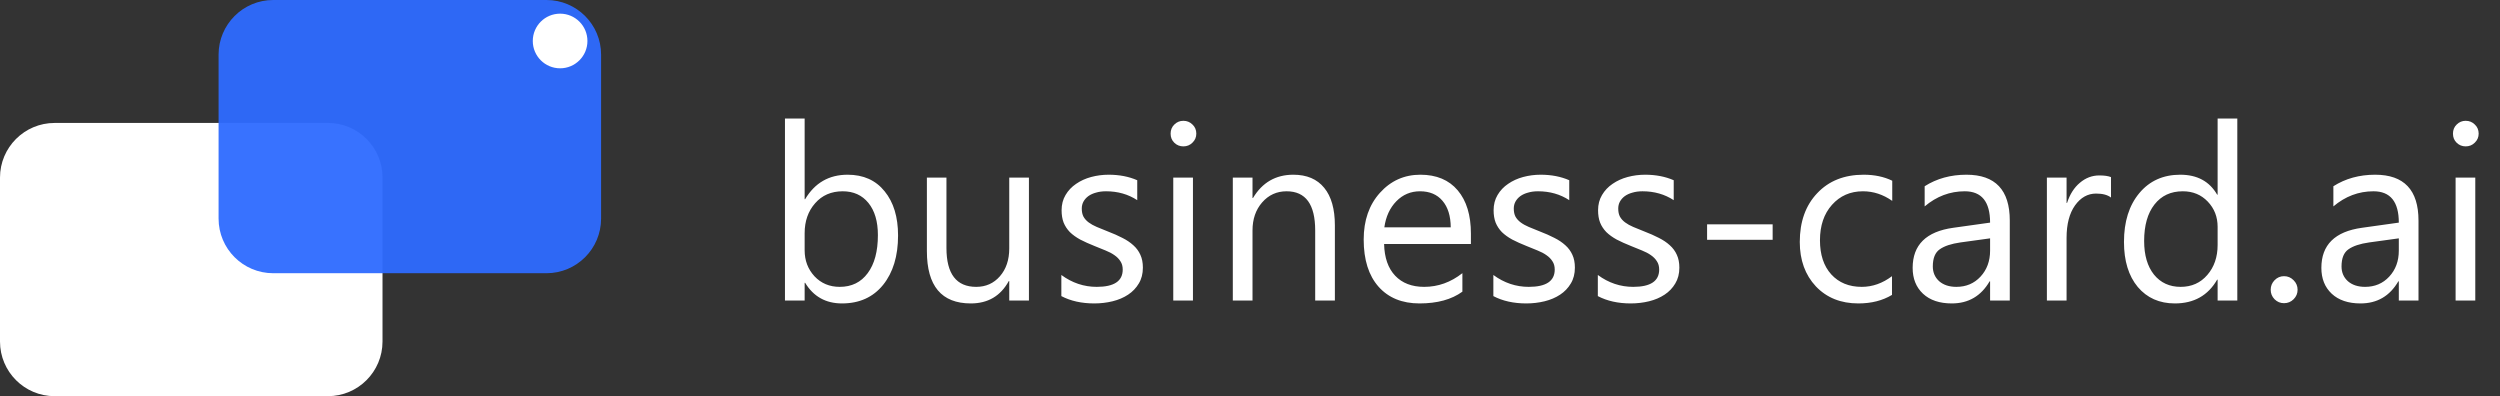
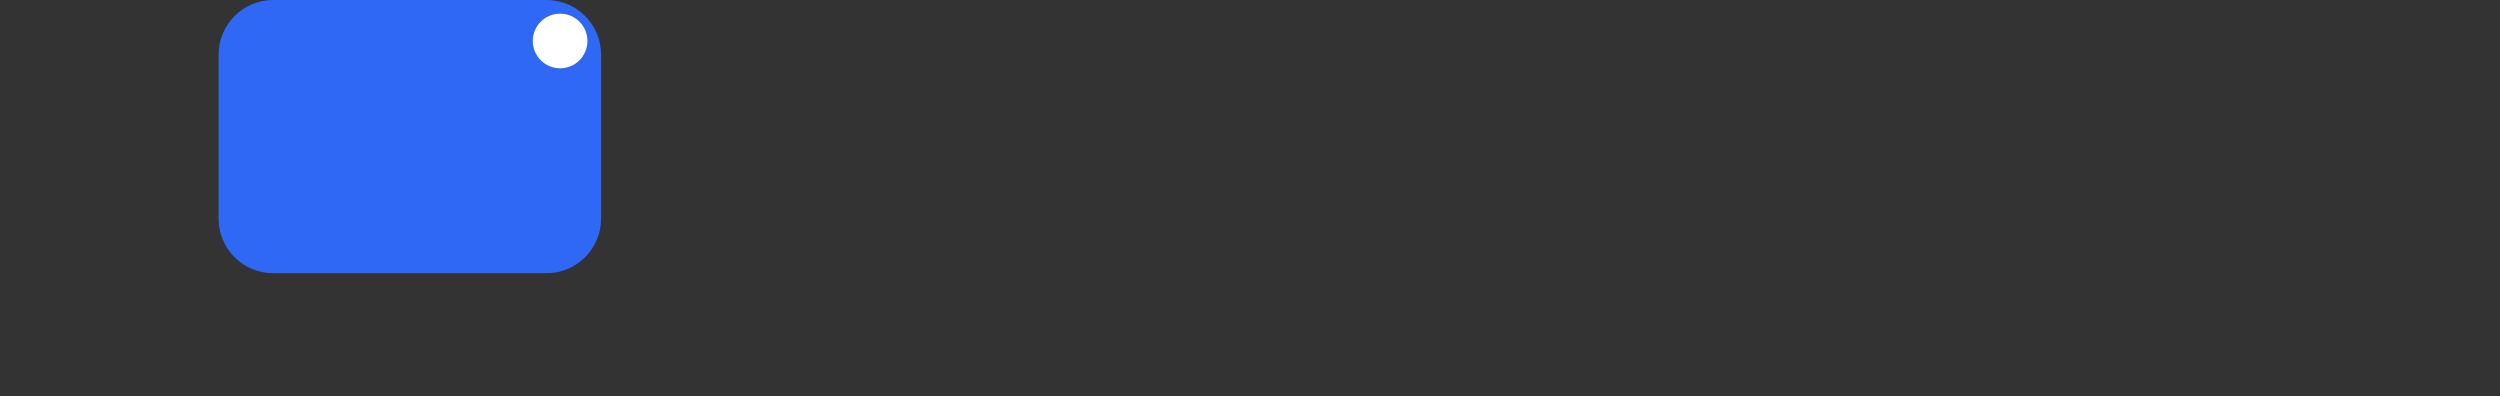
<svg xmlns="http://www.w3.org/2000/svg" width="183" height="29" viewBox="0 0 183 29" fill="none">
  <rect x="0" y="0" width="183" height="29" fill="#333333" stroke="none" />
  <g clip-path="url(#clip0_63_776)">
    <g clip-path="url(#clip1_63_776)">
      <g clip-path="url(#clip2_63_776)">
-         <path d="M24 9H4C1.791 9 0 10.791 0 13V25C0 27.209 1.791 29 4 29H24C26.209 29 28 27.209 28 25V13C28 10.791 26.209 9 24 9Z" fill="white" />
        <path opacity="0.95" d="M40 0H20C17.791 0 16 1.791 16 4V16C16 18.209 17.791 20 20 20H40C42.209 20 44 18.209 44 16V4C44 1.791 42.209 0 40 0Z" fill="#2F6BFF" />
        <path d="M41 5C42.105 5 43 4.105 43 3C43 1.895 42.105 1 41 1C39.895 1 39 1.895 39 3C39 4.105 39.895 5 41 5Z" fill="white" />
      </g>
    </g>
  </g>
-   <path d="M58.935 20.699H58.9V22H57.459V8.676H58.9V14.582H58.935C59.645 13.387 60.682 12.789 62.047 12.789C63.201 12.789 64.103 13.193 64.754 14.002C65.41 14.805 65.738 15.883 65.738 17.236C65.738 18.742 65.372 19.949 64.64 20.857C63.907 21.76 62.905 22.211 61.634 22.211C60.444 22.211 59.545 21.707 58.935 20.699ZM58.9 17.069V18.326C58.9 19.07 59.141 19.703 59.621 20.225C60.107 20.74 60.723 20.998 61.467 20.998C62.34 20.998 63.023 20.664 63.515 19.996C64.013 19.328 64.262 18.399 64.262 17.21C64.262 16.208 64.03 15.423 63.567 14.854C63.105 14.286 62.477 14.002 61.687 14.002C60.849 14.002 60.175 14.295 59.665 14.881C59.155 15.461 58.9 16.19 58.9 17.069ZM75.318 22H73.877V20.576H73.842C73.244 21.666 72.318 22.211 71.064 22.211C68.92 22.211 67.848 20.934 67.848 18.379V13H69.28V18.15C69.28 20.049 70.007 20.998 71.46 20.998C72.163 20.998 72.74 20.74 73.191 20.225C73.648 19.703 73.877 19.023 73.877 18.186V13H75.318V22ZM77.691 21.675V20.128C78.477 20.708 79.341 20.998 80.284 20.998C81.55 20.998 82.183 20.576 82.183 19.732C82.183 19.492 82.127 19.29 82.016 19.126C81.91 18.956 81.764 18.807 81.576 18.678C81.394 18.549 81.178 18.435 80.926 18.335C80.68 18.23 80.413 18.121 80.126 18.01C79.728 17.852 79.376 17.693 79.071 17.535C78.772 17.371 78.52 17.189 78.315 16.99C78.116 16.785 77.964 16.554 77.858 16.296C77.759 16.038 77.709 15.736 77.709 15.391C77.709 14.969 77.806 14.597 77.999 14.274C78.192 13.946 78.45 13.674 78.772 13.457C79.095 13.234 79.461 13.067 79.871 12.956C80.287 12.845 80.715 12.789 81.154 12.789C81.934 12.789 82.631 12.924 83.246 13.193V14.652C82.584 14.219 81.822 14.002 80.961 14.002C80.691 14.002 80.448 14.034 80.231 14.099C80.015 14.157 79.827 14.242 79.669 14.354C79.517 14.465 79.397 14.6 79.309 14.758C79.227 14.91 79.186 15.08 79.186 15.268C79.186 15.502 79.227 15.698 79.309 15.856C79.397 16.015 79.522 16.155 79.686 16.278C79.851 16.401 80.05 16.513 80.284 16.612C80.519 16.712 80.785 16.82 81.084 16.938C81.482 17.09 81.84 17.248 82.156 17.412C82.473 17.57 82.742 17.752 82.965 17.957C83.188 18.156 83.357 18.388 83.475 18.651C83.598 18.915 83.659 19.229 83.659 19.592C83.659 20.037 83.56 20.424 83.36 20.752C83.167 21.08 82.906 21.352 82.578 21.569C82.25 21.786 81.872 21.947 81.444 22.053C81.017 22.158 80.568 22.211 80.1 22.211C79.174 22.211 78.371 22.032 77.691 21.675ZM86.621 10.715C86.363 10.715 86.144 10.627 85.962 10.451C85.78 10.275 85.689 10.053 85.689 9.783C85.689 9.514 85.78 9.291 85.962 9.115C86.144 8.934 86.363 8.843 86.621 8.843C86.885 8.843 87.107 8.934 87.289 9.115C87.477 9.291 87.57 9.514 87.57 9.783C87.57 10.041 87.477 10.261 87.289 10.442C87.107 10.624 86.885 10.715 86.621 10.715ZM87.324 22H85.883V13H87.324V22ZM97.713 22H96.272V16.867C96.272 14.957 95.574 14.002 94.18 14.002C93.459 14.002 92.861 14.274 92.387 14.819C91.918 15.358 91.684 16.041 91.684 16.867V22H90.242V13H91.684V14.494H91.719C92.398 13.357 93.383 12.789 94.672 12.789C95.656 12.789 96.409 13.108 96.931 13.747C97.452 14.38 97.713 15.297 97.713 16.498V22ZM107.671 17.86H101.316C101.34 18.862 101.609 19.636 102.125 20.181C102.641 20.726 103.35 20.998 104.252 20.998C105.266 20.998 106.197 20.664 107.047 19.996V21.35C106.256 21.924 105.21 22.211 103.909 22.211C102.638 22.211 101.639 21.804 100.912 20.989C100.186 20.169 99.822 19.018 99.822 17.535C99.822 16.135 100.218 14.995 101.009 14.116C101.806 13.231 102.793 12.789 103.971 12.789C105.148 12.789 106.06 13.17 106.704 13.932C107.349 14.693 107.671 15.751 107.671 17.105V17.86ZM106.194 16.639C106.188 15.807 105.986 15.159 105.588 14.696C105.195 14.233 104.647 14.002 103.944 14.002C103.265 14.002 102.688 14.245 102.213 14.731C101.738 15.218 101.445 15.854 101.334 16.639H106.194ZM109.314 21.675V20.128C110.1 20.708 110.964 20.998 111.907 20.998C113.173 20.998 113.806 20.576 113.806 19.732C113.806 19.492 113.75 19.29 113.639 19.126C113.533 18.956 113.387 18.807 113.199 18.678C113.018 18.549 112.801 18.435 112.549 18.335C112.303 18.23 112.036 18.121 111.749 18.01C111.351 17.852 110.999 17.693 110.694 17.535C110.396 17.371 110.144 17.189 109.938 16.99C109.739 16.785 109.587 16.554 109.481 16.296C109.382 16.038 109.332 15.736 109.332 15.391C109.332 14.969 109.429 14.597 109.622 14.274C109.815 13.946 110.073 13.674 110.396 13.457C110.718 13.234 111.084 13.067 111.494 12.956C111.91 12.845 112.338 12.789 112.777 12.789C113.557 12.789 114.254 12.924 114.869 13.193V14.652C114.207 14.219 113.445 14.002 112.584 14.002C112.314 14.002 112.071 14.034 111.854 14.099C111.638 14.157 111.45 14.242 111.292 14.354C111.14 14.465 111.02 14.6 110.932 14.758C110.85 14.91 110.809 15.08 110.809 15.268C110.809 15.502 110.85 15.698 110.932 15.856C111.02 16.015 111.146 16.155 111.31 16.278C111.474 16.401 111.673 16.513 111.907 16.612C112.142 16.712 112.408 16.82 112.707 16.938C113.105 17.09 113.463 17.248 113.779 17.412C114.096 17.57 114.365 17.752 114.588 17.957C114.811 18.156 114.98 18.388 115.098 18.651C115.221 18.915 115.282 19.229 115.282 19.592C115.282 20.037 115.183 20.424 114.983 20.752C114.79 21.08 114.529 21.352 114.201 21.569C113.873 21.786 113.495 21.947 113.067 22.053C112.64 22.158 112.191 22.211 111.723 22.211C110.797 22.211 109.994 22.032 109.314 21.675ZM116.961 21.675V20.128C117.746 20.708 118.61 20.998 119.554 20.998C120.819 20.998 121.452 20.576 121.452 19.732C121.452 19.492 121.396 19.29 121.285 19.126C121.18 18.956 121.033 18.807 120.846 18.678C120.664 18.549 120.447 18.435 120.195 18.335C119.949 18.23 119.683 18.121 119.396 18.01C118.997 17.852 118.646 17.693 118.341 17.535C118.042 17.371 117.79 17.189 117.585 16.99C117.386 16.785 117.233 16.554 117.128 16.296C117.028 16.038 116.979 15.736 116.979 15.391C116.979 14.969 117.075 14.597 117.269 14.274C117.462 13.946 117.72 13.674 118.042 13.457C118.364 13.234 118.73 13.067 119.141 12.956C119.557 12.845 119.984 12.789 120.424 12.789C121.203 12.789 121.9 12.924 122.516 13.193V14.652C121.854 14.219 121.092 14.002 120.23 14.002C119.961 14.002 119.718 14.034 119.501 14.099C119.284 14.157 119.097 14.242 118.938 14.354C118.786 14.465 118.666 14.6 118.578 14.758C118.496 14.91 118.455 15.08 118.455 15.268C118.455 15.502 118.496 15.698 118.578 15.856C118.666 16.015 118.792 16.155 118.956 16.278C119.12 16.401 119.319 16.513 119.554 16.612C119.788 16.712 120.055 16.82 120.354 16.938C120.752 17.09 121.109 17.248 121.426 17.412C121.742 17.57 122.012 17.752 122.234 17.957C122.457 18.156 122.627 18.388 122.744 18.651C122.867 18.915 122.929 19.229 122.929 19.592C122.929 20.037 122.829 20.424 122.63 20.752C122.437 21.08 122.176 21.352 121.848 21.569C121.52 21.786 121.142 21.947 120.714 22.053C120.286 22.158 119.838 22.211 119.369 22.211C118.443 22.211 117.641 22.032 116.961 21.675ZM129.758 17.553H124.959V16.419H129.758V17.553ZM138.494 21.587C137.803 22.003 136.982 22.211 136.033 22.211C134.75 22.211 133.713 21.795 132.922 20.963C132.137 20.125 131.744 19.041 131.744 17.711C131.744 16.229 132.169 15.039 133.019 14.143C133.868 13.24 135.002 12.789 136.42 12.789C137.211 12.789 137.908 12.935 138.512 13.229V14.705C137.844 14.236 137.129 14.002 136.367 14.002C135.447 14.002 134.691 14.333 134.1 14.995C133.514 15.651 133.221 16.516 133.221 17.588C133.221 18.643 133.496 19.475 134.047 20.084C134.604 20.693 135.348 20.998 136.279 20.998C137.064 20.998 137.803 20.737 138.494 20.216V21.587ZM147.116 22H145.675V20.594H145.64C145.013 21.672 144.09 22.211 142.871 22.211C141.975 22.211 141.271 21.974 140.762 21.499C140.258 21.024 140.006 20.395 140.006 19.609C140.006 17.928 140.996 16.949 142.977 16.674L145.675 16.296C145.675 14.767 145.057 14.002 143.82 14.002C142.736 14.002 141.758 14.371 140.885 15.109V13.633C141.77 13.07 142.789 12.789 143.943 12.789C146.059 12.789 147.116 13.908 147.116 16.146V22ZM145.675 17.447L143.504 17.746C142.836 17.84 142.332 18.007 141.992 18.247C141.652 18.481 141.482 18.9 141.482 19.504C141.482 19.943 141.638 20.304 141.948 20.585C142.265 20.86 142.684 20.998 143.205 20.998C143.92 20.998 144.509 20.749 144.972 20.251C145.44 19.747 145.675 19.111 145.675 18.344V17.447ZM154.525 14.459C154.273 14.266 153.91 14.169 153.436 14.169C152.82 14.169 152.305 14.459 151.889 15.039C151.479 15.619 151.273 16.41 151.273 17.412V22H149.832V13H151.273V14.854H151.309C151.514 14.222 151.827 13.729 152.249 13.378C152.671 13.021 153.143 12.842 153.664 12.842C154.039 12.842 154.326 12.883 154.525 12.965V14.459ZM163.771 22H162.33V20.471H162.295C161.627 21.631 160.596 22.211 159.201 22.211C158.07 22.211 157.165 21.81 156.485 21.007C155.812 20.198 155.475 19.1 155.475 17.711C155.475 16.223 155.85 15.03 156.6 14.134C157.35 13.237 158.349 12.789 159.597 12.789C160.833 12.789 161.732 13.275 162.295 14.248H162.33V8.676H163.771V22ZM162.33 17.931V16.604C162.33 15.877 162.09 15.262 161.609 14.758C161.129 14.254 160.52 14.002 159.781 14.002C158.902 14.002 158.211 14.324 157.707 14.969C157.203 15.613 156.951 16.504 156.951 17.641C156.951 18.678 157.191 19.498 157.672 20.102C158.158 20.699 158.809 20.998 159.623 20.998C160.426 20.998 161.076 20.708 161.574 20.128C162.078 19.548 162.33 18.815 162.33 17.931ZM167.19 22.193C166.921 22.193 166.689 22.097 166.496 21.903C166.309 21.71 166.215 21.479 166.215 21.209C166.215 20.939 166.309 20.708 166.496 20.515C166.689 20.315 166.921 20.216 167.19 20.216C167.466 20.216 167.7 20.315 167.894 20.515C168.087 20.708 168.184 20.939 168.184 21.209C168.184 21.479 168.087 21.71 167.894 21.903C167.7 22.097 167.466 22.193 167.19 22.193ZM177.034 22H175.593V20.594H175.558C174.931 21.672 174.008 22.211 172.789 22.211C171.893 22.211 171.189 21.974 170.68 21.499C170.176 21.024 169.924 20.395 169.924 19.609C169.924 17.928 170.914 16.949 172.895 16.674L175.593 16.296C175.593 14.767 174.975 14.002 173.738 14.002C172.654 14.002 171.676 14.371 170.803 15.109V13.633C171.688 13.07 172.707 12.789 173.861 12.789C175.977 12.789 177.034 13.908 177.034 16.146V22ZM175.593 17.447L173.422 17.746C172.754 17.84 172.25 18.007 171.91 18.247C171.57 18.481 171.4 18.9 171.4 19.504C171.4 19.943 171.556 20.304 171.866 20.585C172.183 20.86 172.602 20.998 173.123 20.998C173.838 20.998 174.427 20.749 174.89 20.251C175.358 19.747 175.593 19.111 175.593 18.344V17.447ZM180.488 10.715C180.23 10.715 180.011 10.627 179.829 10.451C179.647 10.275 179.557 10.053 179.557 9.783C179.557 9.514 179.647 9.291 179.829 9.115C180.011 8.934 180.23 8.843 180.488 8.843C180.752 8.843 180.975 8.934 181.156 9.115C181.344 9.291 181.438 9.514 181.438 9.783C181.438 10.041 181.344 10.261 181.156 10.442C180.975 10.624 180.752 10.715 180.488 10.715ZM181.191 22H179.75V13H181.191V22Z" fill="white" />
  <defs>
    <clipPath id="clip0_63_776">
      <rect width="44" height="29" fill="white" />
    </clipPath>
    <clipPath id="clip1_63_776">
      <rect width="44" height="29" fill="white" />
    </clipPath>
    <clipPath id="clip2_63_776">
      <rect width="44" height="29" fill="white" />
    </clipPath>
  </defs>
</svg>